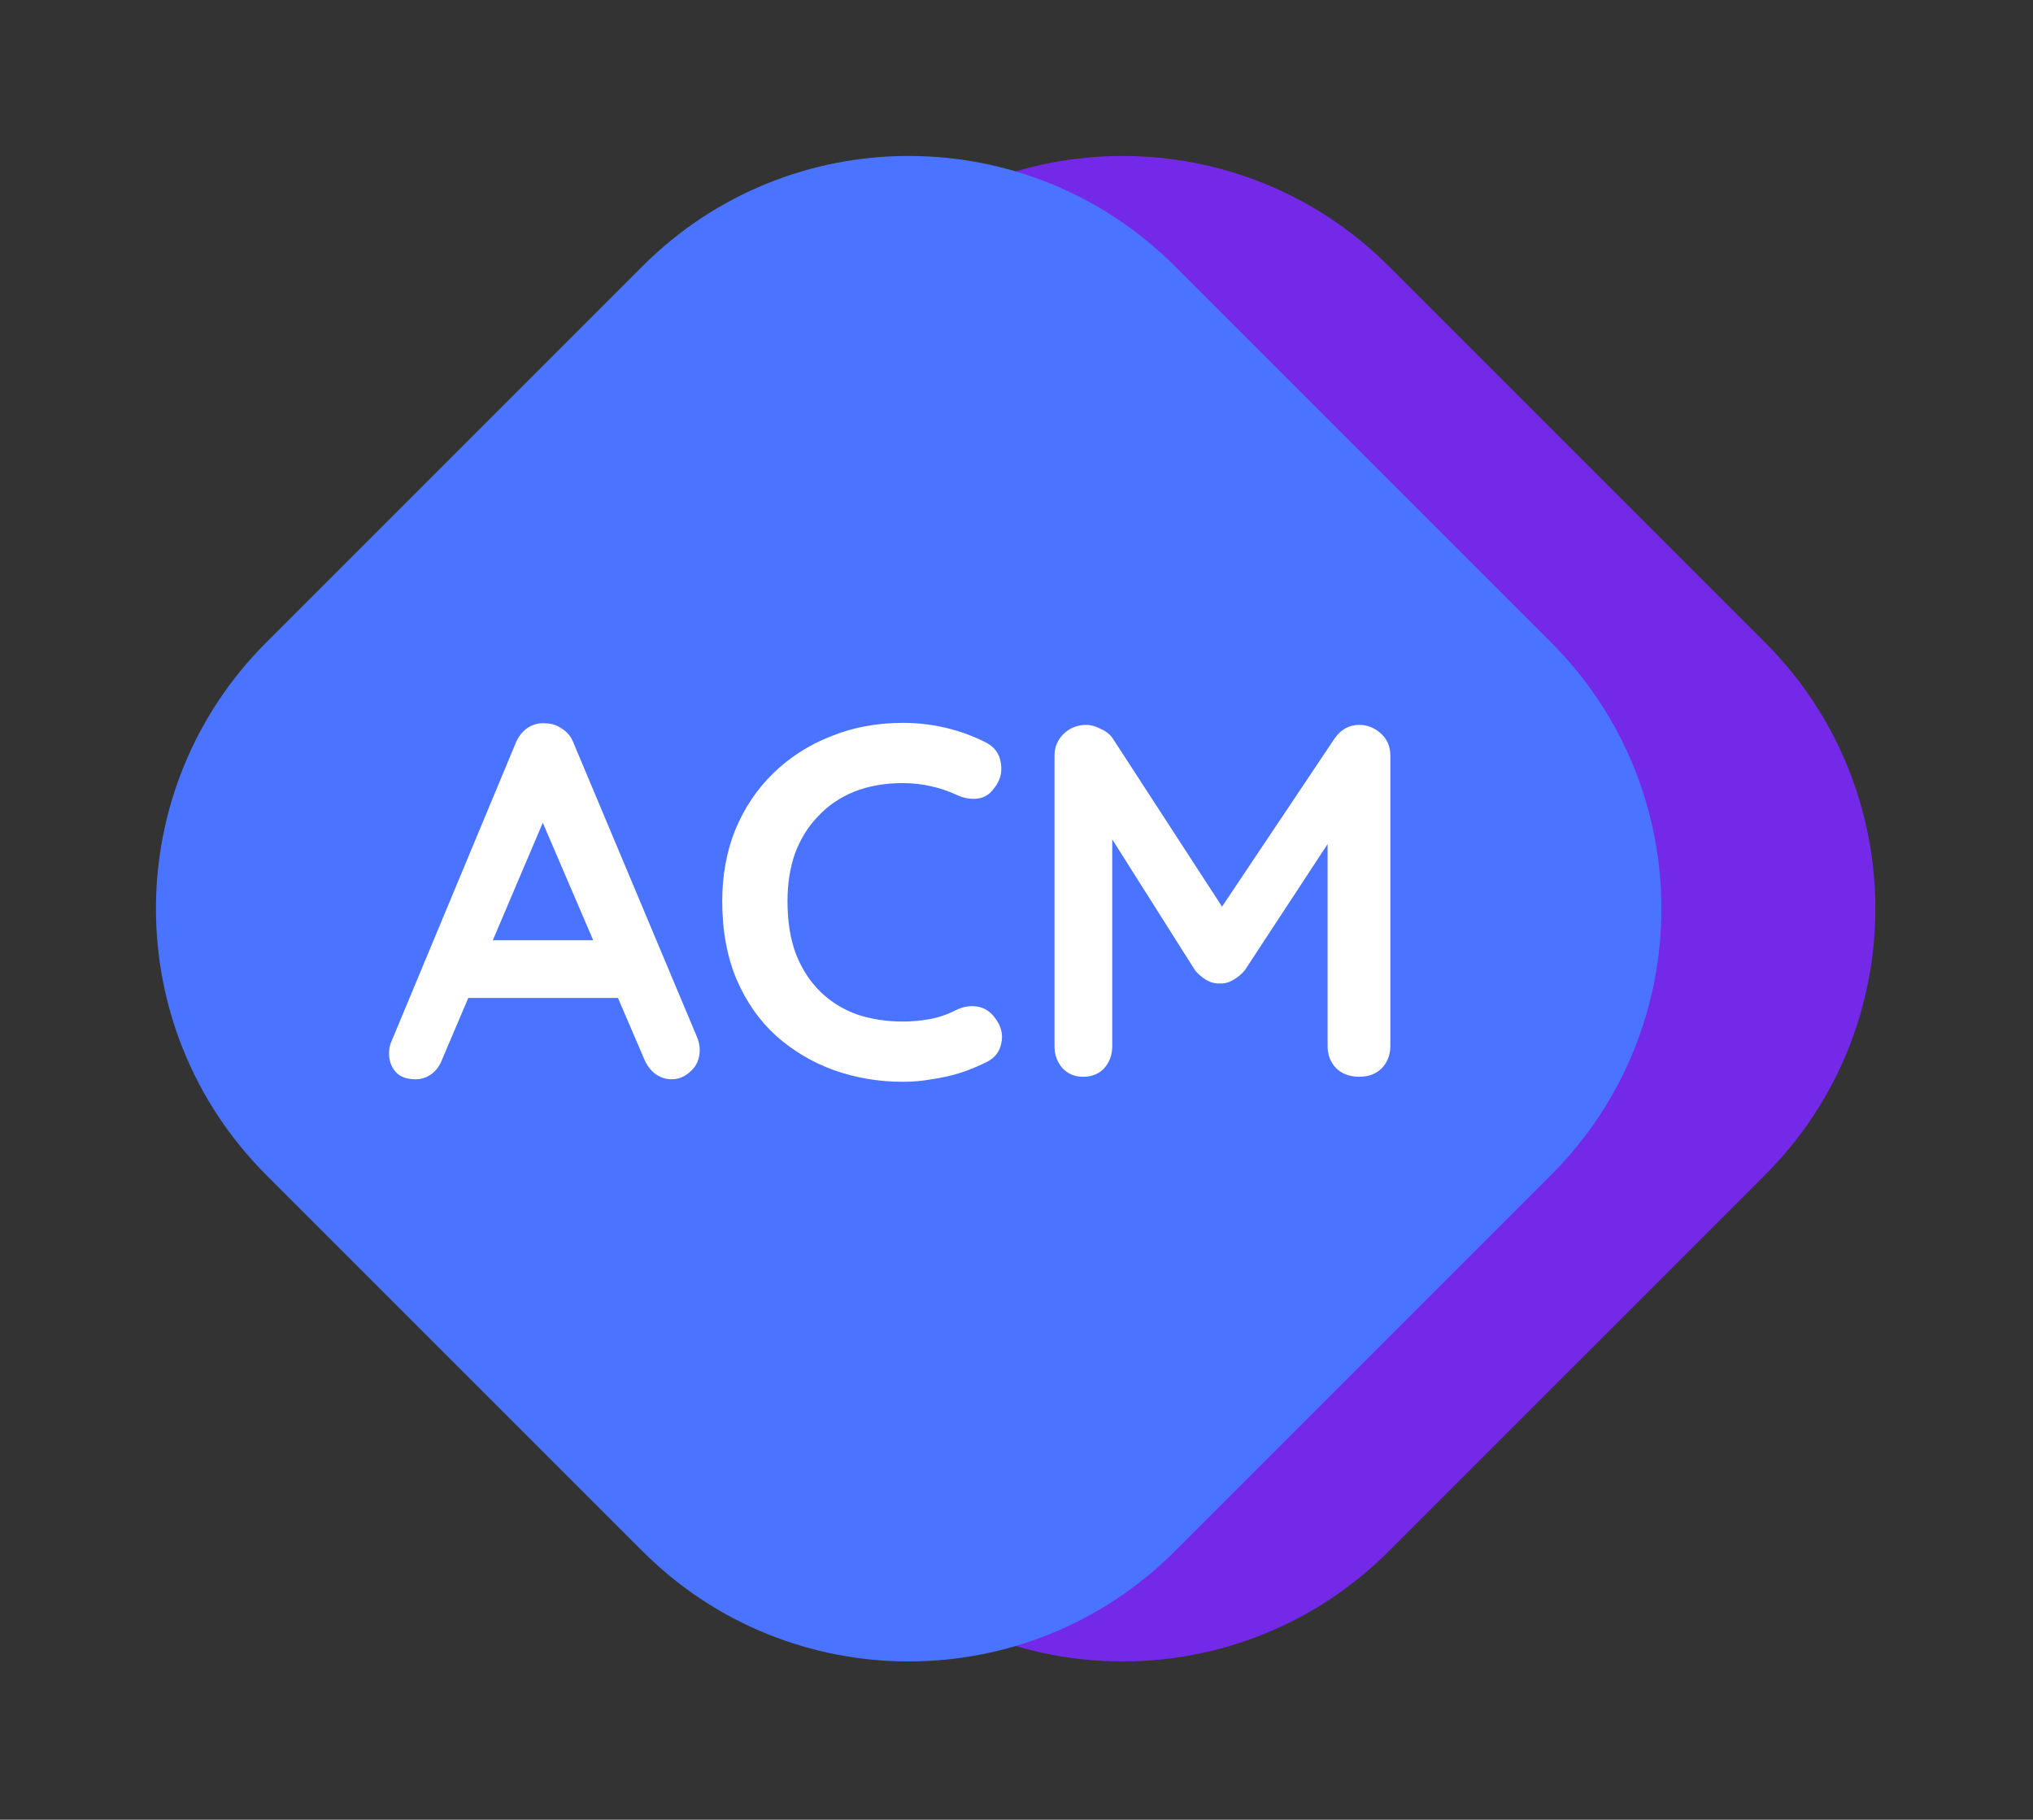
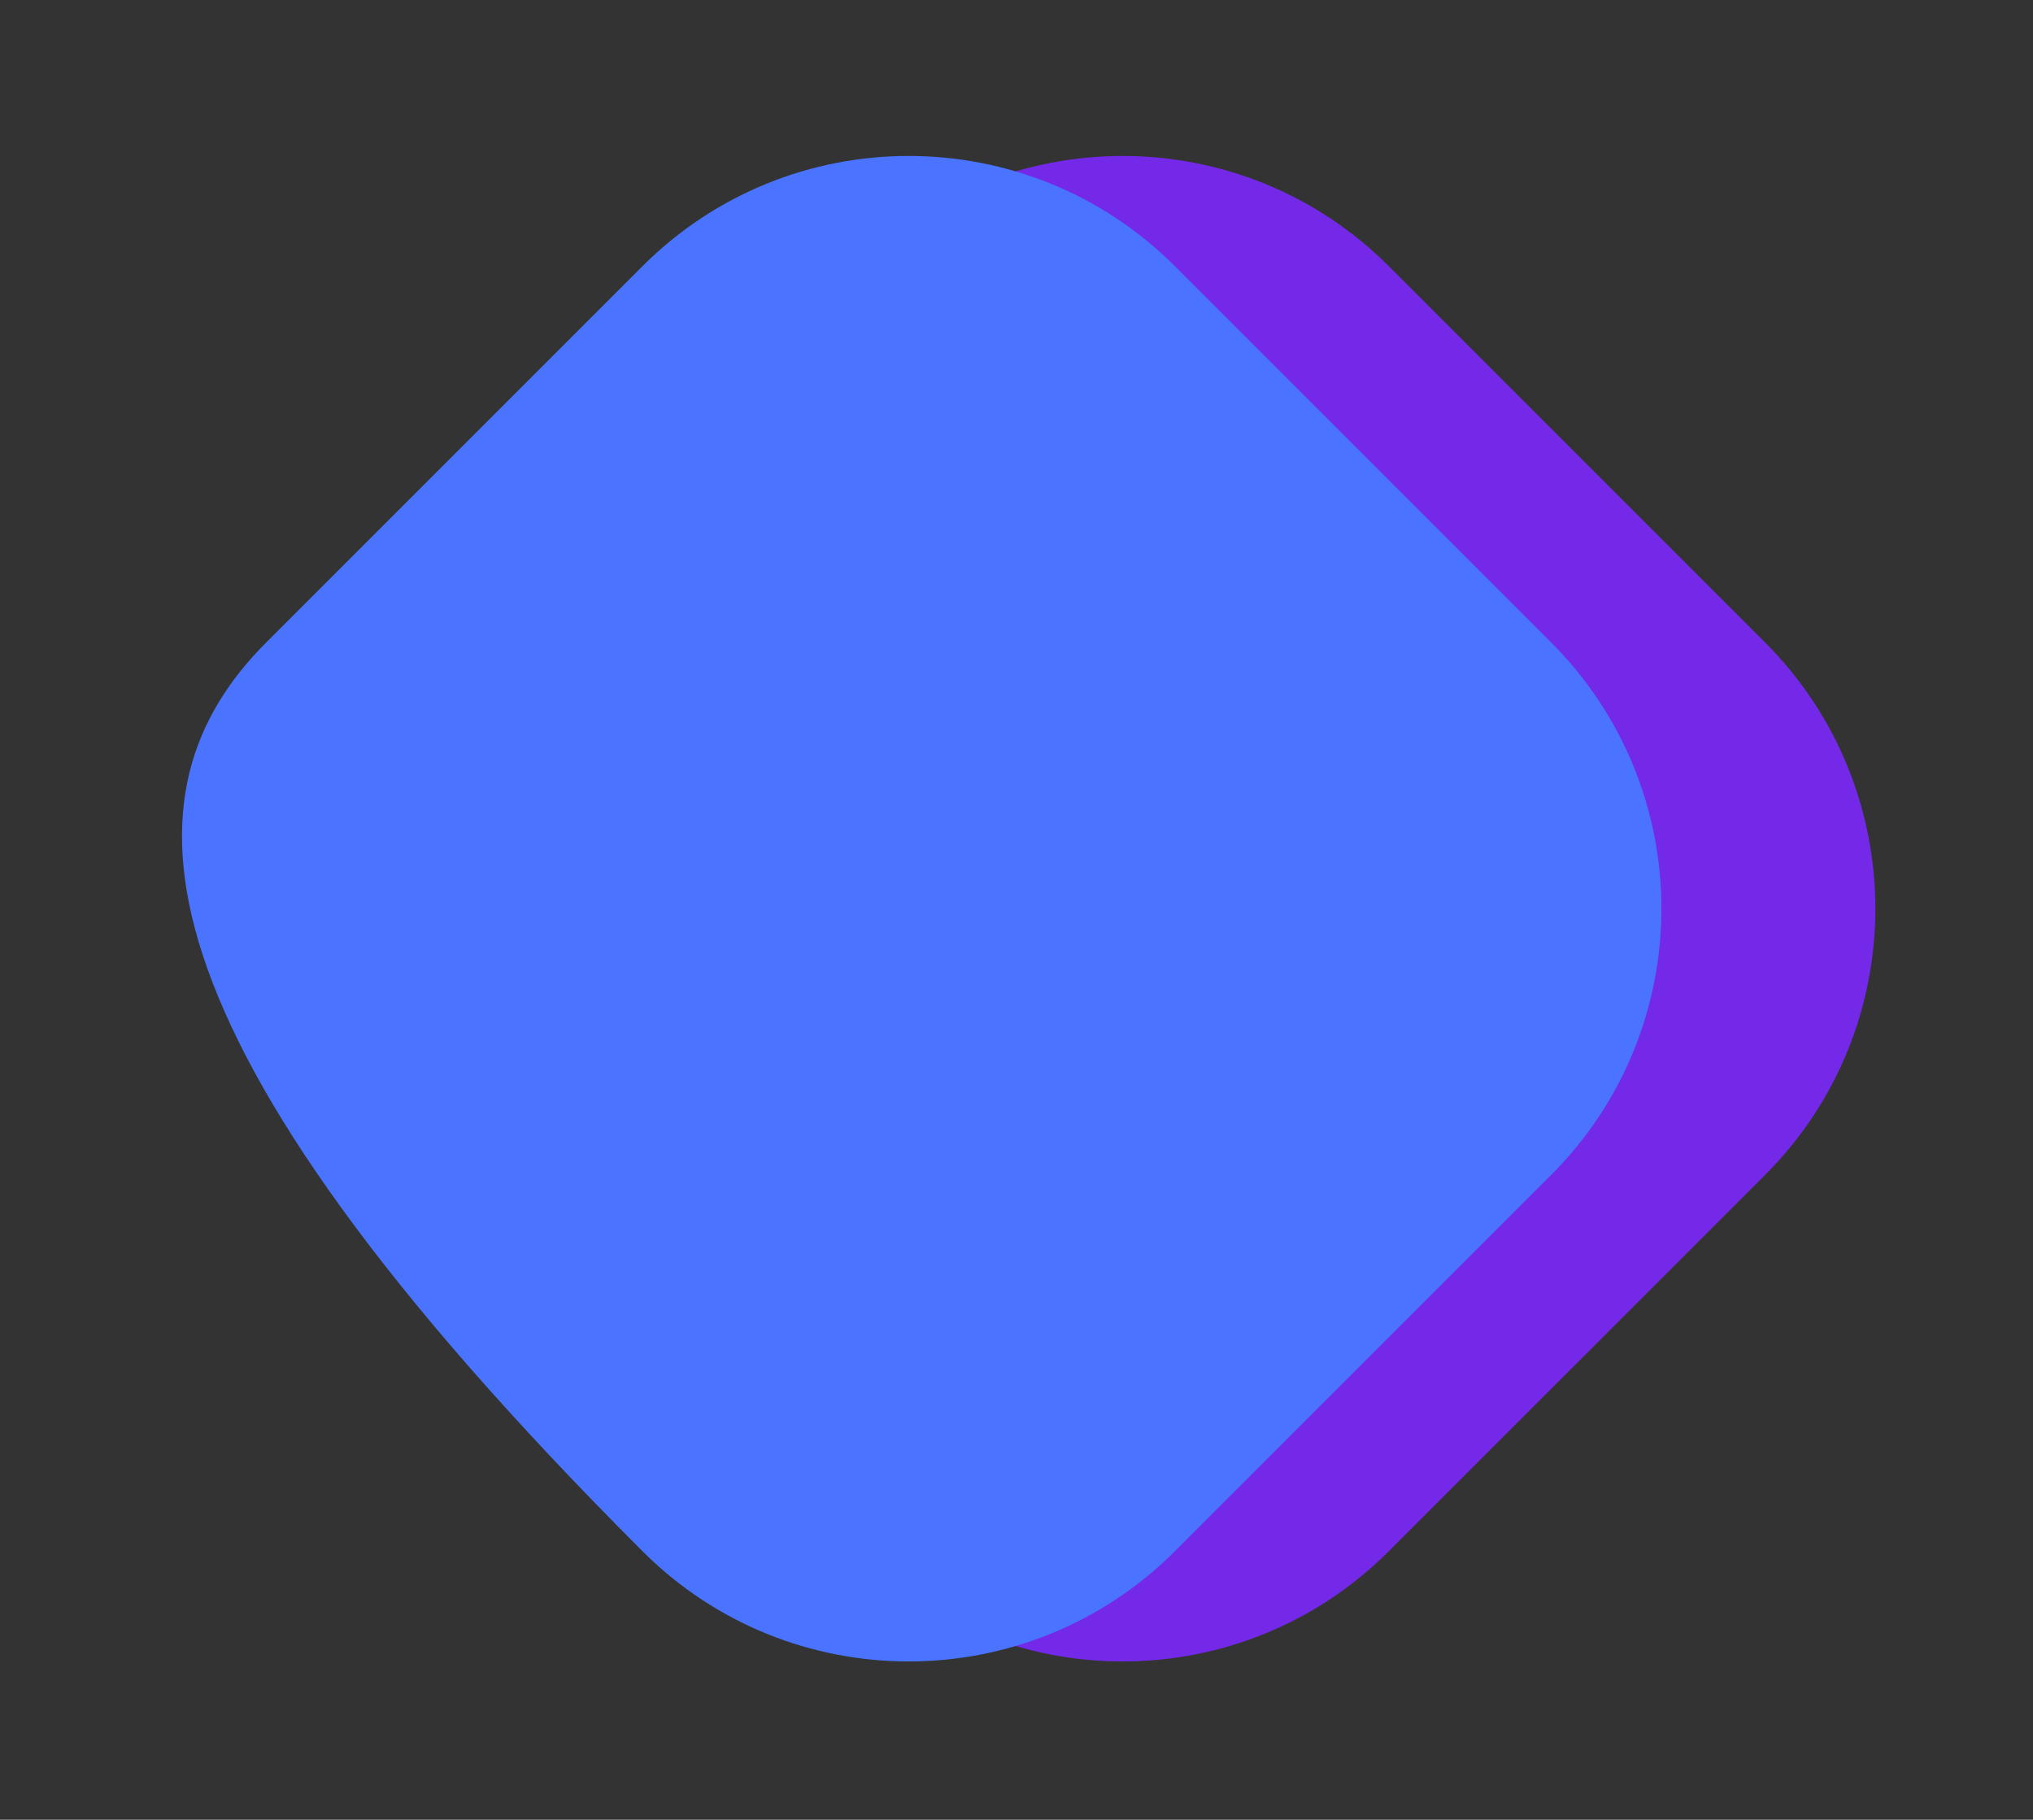
<svg xmlns="http://www.w3.org/2000/svg" width="810" height="725" viewBox="0 0 810 725" fill="none">
  <rect x="0" y="0" width="810" height="725" fill="#333333" stroke="none" />
  <path d="M341.214 106.066C399.793 47.487 494.767 47.487 553.346 106.066L703.253 255.973C761.831 314.551 761.831 409.526 703.253 468.105L553.346 618.011C494.767 676.59 399.793 676.59 341.214 618.011L191.307 468.105C132.729 409.526 132.729 314.551 191.307 255.973L341.214 106.066Z" fill="#7429E8" />
-   <path d="M255.973 106.066C314.551 47.487 409.526 47.487 468.105 106.066L618.011 255.973C676.59 314.551 676.59 409.526 618.011 468.105L468.105 618.011C409.526 676.59 314.551 676.59 255.973 618.011L106.066 468.105C47.487 409.526 47.487 314.551 106.066 255.973L255.973 106.066Z" fill="#4A74FF" />
-   <path d="M219.4 320.4L176.2 422C175.267 424.533 173.8 426.533 171.8 428C169.933 429.333 167.867 430 165.6 430C162 430 159.333 429 157.6 427C155.867 425 155 422.533 155 419.6C155 418.4 155.2 417.133 155.6 415.8L205.4 296.2C206.467 293.533 208.067 291.467 210.2 290C212.467 288.533 214.867 287.933 217.4 288.2C219.8 288.2 222 288.933 224 290.4C226.133 291.733 227.667 293.667 228.6 296.2L277.8 413.4C278.467 415.133 278.8 416.733 278.8 418.2C278.8 421.8 277.6 424.667 275.2 426.8C272.933 428.933 270.4 430 267.6 430C265.2 430 263 429.267 261 427.8C259.133 426.333 257.667 424.333 256.6 421.8L213.6 321.6L219.4 320.4ZM182.4 397.6L193.4 374.6H247.4L251.2 397.6H182.4ZM392.758 295.8C396.224 297.533 398.224 300.267 398.758 304C399.424 307.733 398.491 311.133 395.958 314.2C394.224 316.6 391.958 317.933 389.158 318.2C386.491 318.467 383.758 317.933 380.958 316.6C377.758 315.133 374.358 314 370.758 313.2C367.291 312.4 363.624 312 359.758 312C352.558 312 346.091 313.133 340.358 315.4C334.758 317.667 329.958 320.933 325.958 325.2C321.958 329.333 318.891 334.267 316.758 340C314.758 345.733 313.758 352.067 313.758 359C313.758 367.133 314.891 374.2 317.158 380.2C319.558 386.2 322.824 391.2 326.958 395.2C331.091 399.2 335.958 402.2 341.558 404.2C347.158 406.067 353.224 407 359.758 407C363.358 407 366.958 406.667 370.558 406C374.158 405.333 377.624 404.133 380.958 402.4C383.758 401.067 386.491 400.6 389.158 401C391.958 401.4 394.291 402.8 396.158 405.2C398.824 408.533 399.758 412 398.958 415.6C398.291 419.067 396.291 421.6 392.958 423.2C389.491 424.933 385.891 426.4 382.158 427.6C378.558 428.667 374.891 429.467 371.158 430C367.424 430.667 363.624 431 359.758 431C350.158 431 341.024 429.467 332.358 426.4C323.824 423.333 316.158 418.8 309.358 412.8C302.691 406.8 297.424 399.333 293.558 390.4C289.691 381.333 287.758 370.867 287.758 359C287.758 348.733 289.491 339.267 292.958 330.6C296.558 321.933 301.558 314.467 307.958 308.2C314.491 301.8 322.158 296.867 330.958 293.4C339.758 289.8 349.358 288 359.758 288C365.624 288 371.358 288.667 376.958 290C382.558 291.333 387.824 293.267 392.758 295.8ZM432.748 288.8C434.615 288.8 436.548 289.333 438.548 290.4C440.682 291.333 442.282 292.6 443.348 294.2L491.948 369L481.948 368.6L531.748 294.2C534.282 290.6 537.548 288.8 541.548 288.8C544.748 288.8 547.615 289.933 550.148 292.2C552.682 294.467 553.948 297.4 553.948 301V416.8C553.948 420.267 552.815 423.2 550.548 425.6C548.282 427.867 545.282 429 541.548 429C537.815 429 534.748 427.867 532.348 425.6C530.082 423.2 528.948 420.267 528.948 416.8V322.6L536.748 324.4L495.948 386.6C494.748 388.067 493.215 389.333 491.348 390.4C489.615 391.467 487.815 391.933 485.948 391.8C484.215 391.933 482.415 391.467 480.548 390.4C478.815 389.333 477.348 388.067 476.148 386.6L437.948 326.2L443.148 315.6V416.8C443.148 420.267 442.082 423.2 439.948 425.6C437.815 427.867 435.015 429 431.548 429C428.215 429 425.482 427.867 423.348 425.6C421.215 423.2 420.148 420.267 420.148 416.8V301C420.148 297.667 421.348 294.8 423.748 292.4C426.282 290 429.282 288.8 432.748 288.8Z" fill="white" />
+   <path d="M255.973 106.066C314.551 47.487 409.526 47.487 468.105 106.066L618.011 255.973C676.59 314.551 676.59 409.526 618.011 468.105L468.105 618.011C409.526 676.59 314.551 676.59 255.973 618.011C47.487 409.526 47.487 314.551 106.066 255.973L255.973 106.066Z" fill="#4A74FF" />
</svg>